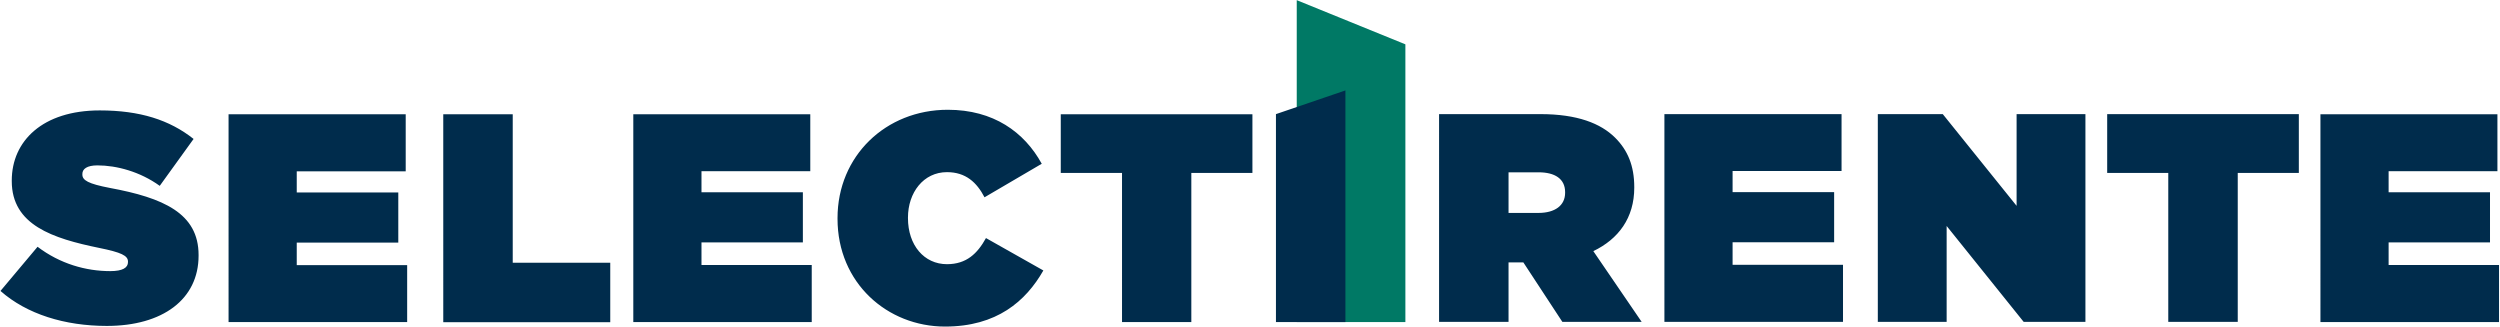
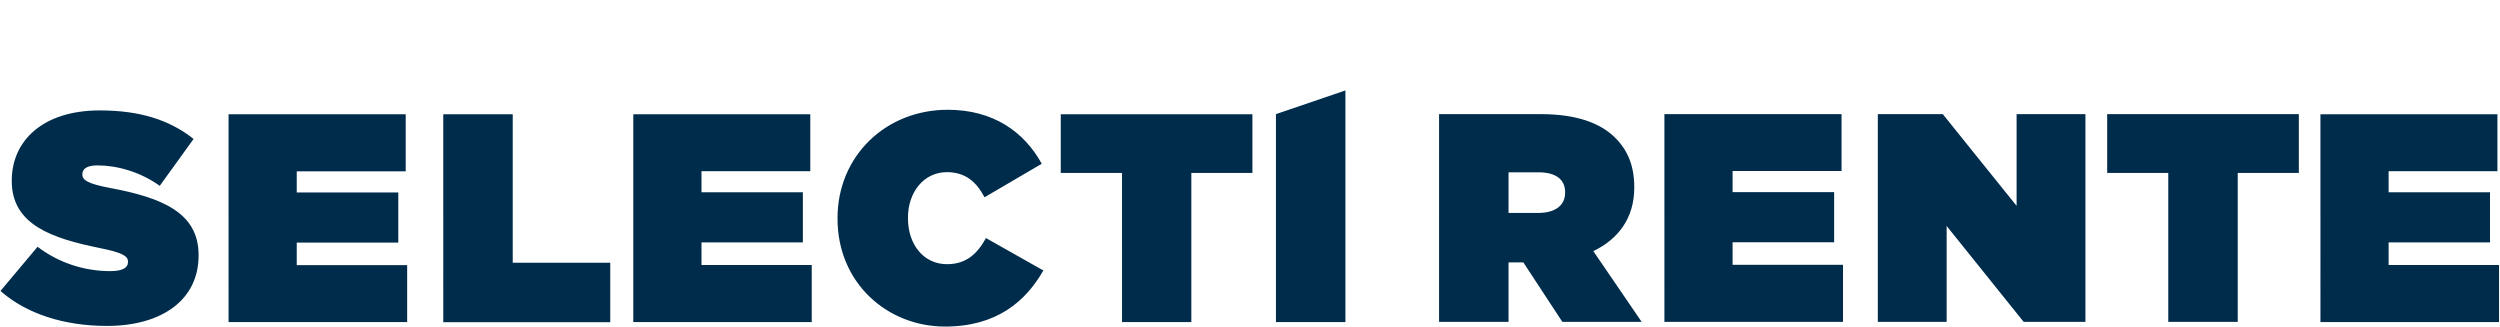
<svg xmlns="http://www.w3.org/2000/svg" version="1.2" viewBox="0 0 1551 203" width="1551" height="203">
  <style>.a{fill:#007965}.b{fill:#002c4c}</style>
-   <path class="a" d="m804.5 0.1v199.7h67.4v-172.3z" />
  <path fill-rule="evenodd" class="b" d="m0.3 180.5l23-27.4c14 10.6 30 15.1 45.1 15.1 7.7 0 11-2.1 11-5.6v-0.3c0-3.7-4.1-5.7-17.9-8.5-28.8-5.9-54.2-14.2-54.2-41.4v-0.4c0-24.5 19.1-43.5 54.6-43.5 24.9 0 43.3 5.9 58.2 17.7l-21 29.1c-12.2-8.8-26.7-12.7-38.7-12.7-6.4 0-9.3 2.2-9.3 5.3v0.4c0 3.5 3.5 5.7 17.1 8.3 32.9 6.1 55 15.6 55 41.6v0.4c0 27.1-22.3 43.6-56.9 43.6-26.1 0-49.7-7.3-66-21.7zm141.5-109.6h109.9v35.4h-67.6v13.1h63v31.1h-63v14h68.5v35.3h-110.8zm133.2 0h43.1v92.1h60.5v36.9h-103.6zm117.9 0h109.8v35.3h-67.5v13.1h62.9v31.1h-62.9v14h68.4v35.4h-110.7zm126.7 64.8v-0.4c0-38.5 29.9-67.2 68.4-67.2 28.3 0 47.5 13.8 58.3 33.5l-35.5 20.8c-4.8-9.2-11.6-15.6-23.3-15.6-14.6 0-24.2 12.7-24.2 28.2v0.3c0 16.8 10 28.6 24.2 28.6 12.1 0 18.9-6.6 24.2-16.2l35.6 20.1c-10.9 19.1-28.9 34.8-61 34.8-35.7 0-66.7-26.9-66.7-66.9zm176.5-28.4h-38v-36.4h118.9v36.4h-37.9v92.5h-43zm95.5-36.5l43.1-14.7v143.7h-43.1zm101.2 0h62.9c22.8 0 37.4 5.7 46.4 14.7 7.7 7.7 11.8 17.3 11.8 30.6v0.3c0 18.8-9.8 31.9-25.4 39.4l30 43.9h-49.2l-24.2-36.9h-9.2v36.9h-43.1zm61.6 61.3c10.3 0 16.6-4.6 16.6-12.5v-0.4c0-8.3-6.4-12.3-16.4-12.3h-18.7v25.2zm78.2-61.3h109.9v35.3h-67.6v13.1h63v31.1h-63v14h68.5v35.4h-110.8zm132.4 0h40.3l45.8 56.9v-56.9h42.7v128.9h-38.3l-47.8-59.5v59.5h-42.7zm180.2 36.5h-37.9v-36.5h118.9v36.5h-37.9v92.4h-43.1zm94.4-36.4h109.8v35.3h-67.5v13.1h62.9v31.1h-62.9v14h68.5v35.4h-110.8z" />
</svg>